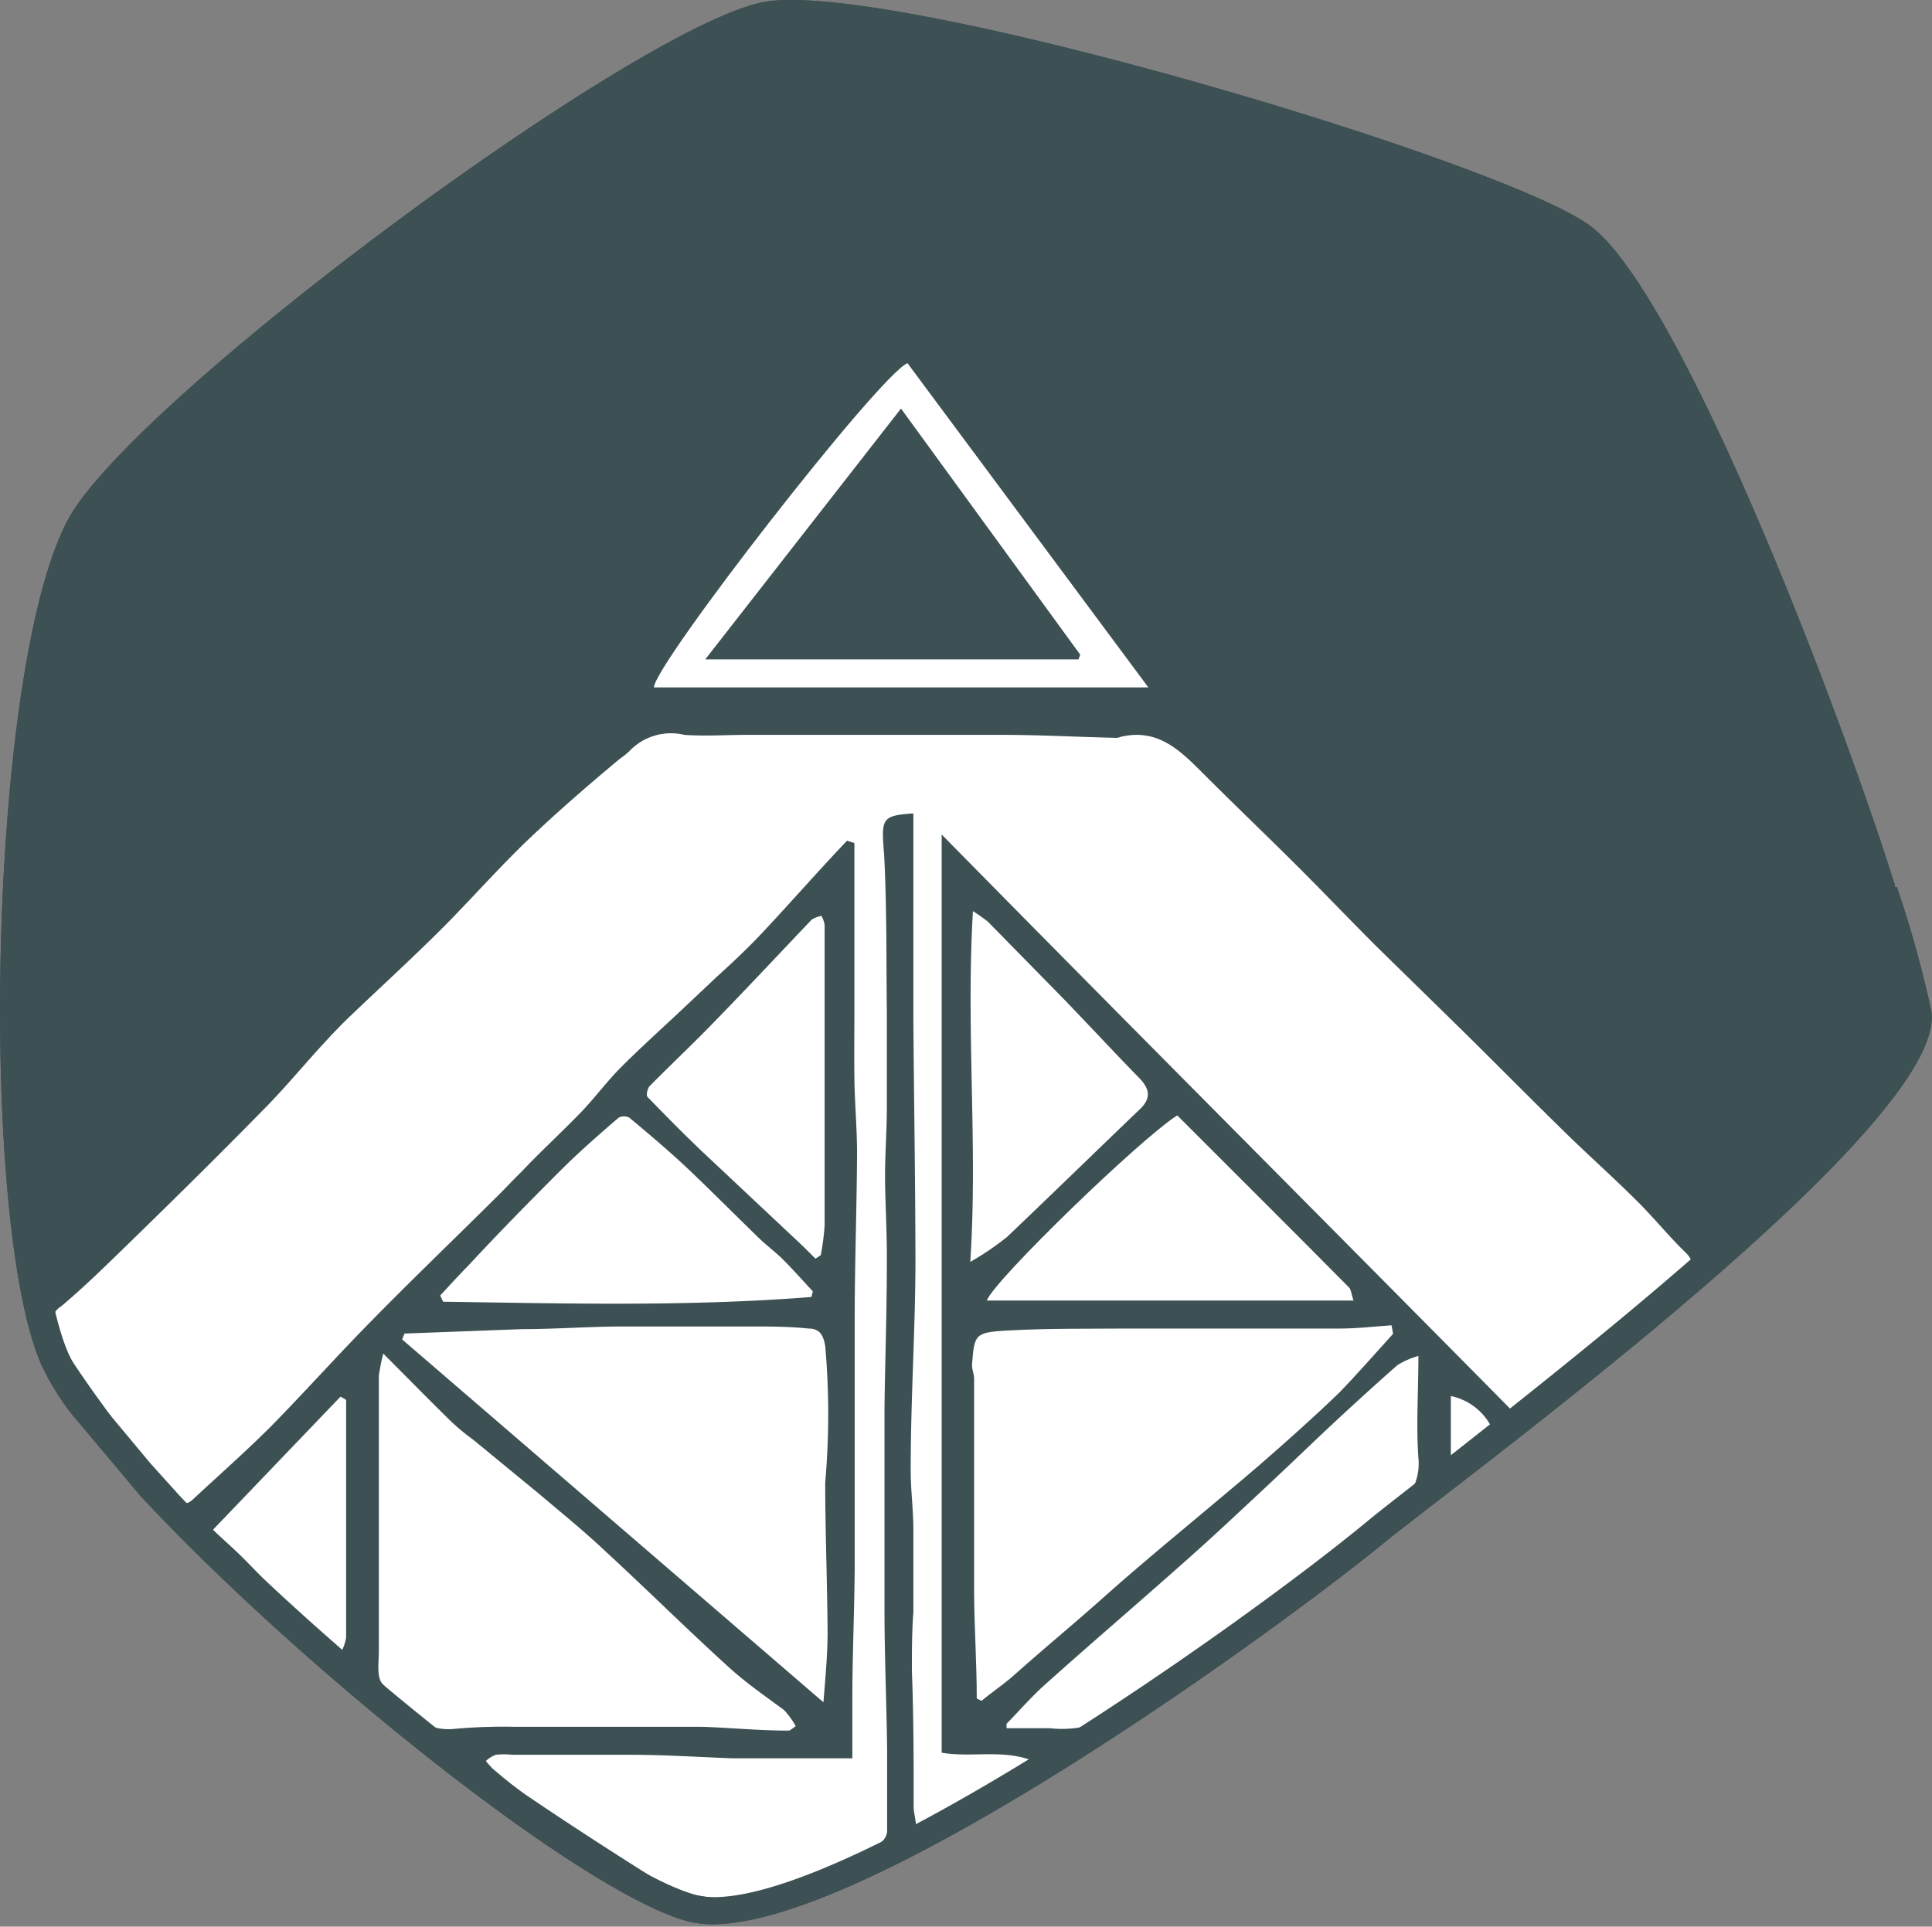
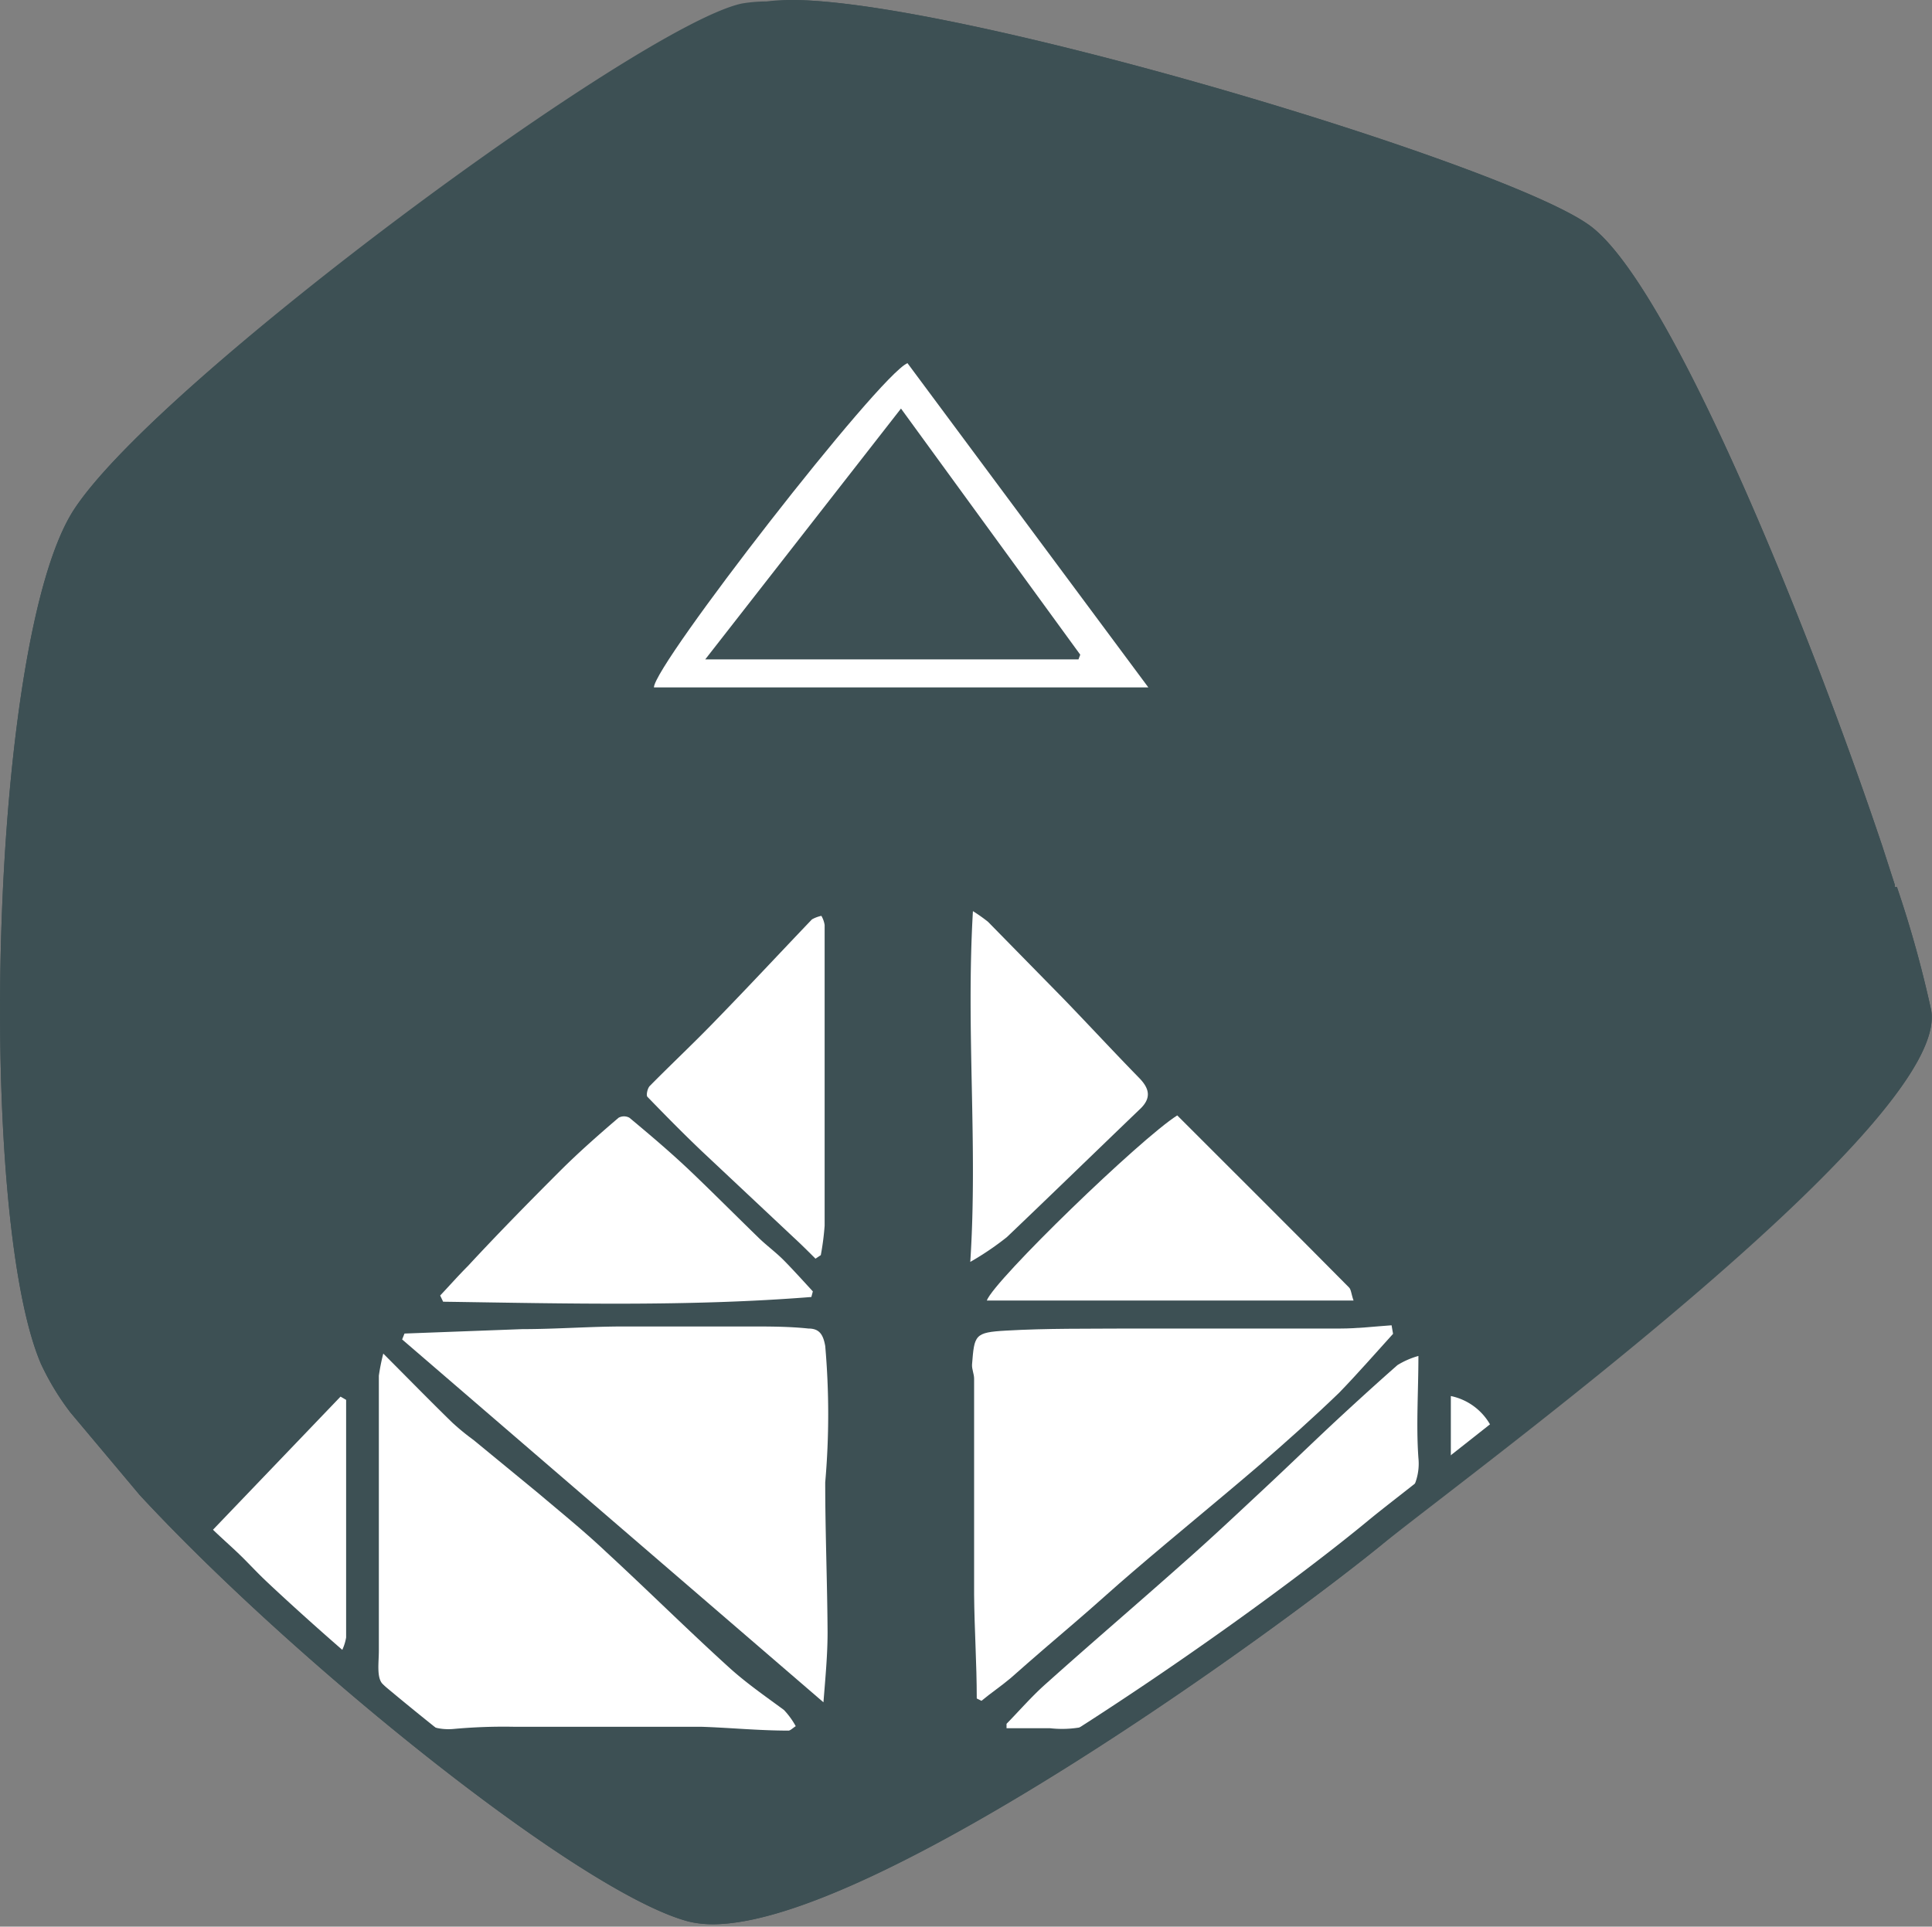
<svg xmlns="http://www.w3.org/2000/svg" id="Layer_1" data-name="Layer 1" viewBox="0 0 65.53 65.36">
  <rect x="0" y="0" width="65.53" height="65.36" fill="#808080" stroke="none" />
  <defs>
    <style>.cls-1{fill:#3d5054;}.cls-2{fill:#fff;}</style>
  </defs>
  <path class="cls-1" d="M65.5,34.26a38.52,38.52,0,0,0-1.16-4.17l-.07,0,0-.07-.42-1.3h0c-2.52-7.52-7.27-19.27-10-21.12C50.59,5.34,30.1-.72,25.9.07S5.42,12.86,2.52,17.27s-3.32,23.9-1.13,29a8.93,8.93,0,0,0,1,1.65h0v0h0l2.35,2.8,0,0,0,0h0c5.28,5.7,14.92,13.47,18.59,14.46,4.74,1.27,20.16-10,23.68-12.89C50.3,49.66,66.2,38,65.5,34.26Z" />
-   <path class="cls-2" d="M28.73,28.52c-1,1.05-1.92,2.11-2.89,3.14-.48.51-1,1-1.52,1.47l-1.06,1c-.73.69-1.48,1.36-2.19,2.07-.5.5-.91,1.07-1.4,1.57-.66.68-1.36,1.32-2,2-.3.29-.59.61-.89.9-1.41,1.4-2.84,2.77-4.23,4.19-1.14,1.16-2.23,2.38-3.37,3.54-.85.85-1.75,1.64-2.63,2.46-.25.24-.47.16-.66-.08-.8-1-1.61-2-2.39-3.1-.57-.77-1.09-1.56-1.62-2.36a.69.69,0,0,1,.19-1c.81-.68,1.57-1.43,2.34-2.18,1.51-1.47,3-2.94,4.49-4.46,1-1,1.92-2.2,3-3.23S14,32.49,15,31.49s2-2.15,3.1-3.18S20,26.6,21,25.76a3.1,3.1,0,0,0,.34-.27,1.94,1.94,0,0,1,1.87-.56c.71.05,1.43,0,2.14,0l5.5,0c1,0,2.08,0,3.12,0,1.28,0,2.57.07,3.85.1A.33.33,0,0,0,38,25c1.35-.33,2.13.57,2.95,1.38,1,1,2.1,2.05,3.13,3.08.87.87,1.72,1.76,2.59,2.63l2.87,2.81c1.21,1.19,2.4,2.4,3.62,3.59.77.75,1.59,1.48,2.35,2.24.58.57,1.09,1.21,1.67,1.77.3.3.23.49,0,.71l-2.4,2-3.39,2.75c-6.45-6.53-12.91-13-19.45-19.65V59.46c1,.17,2-.11,3,.24l.06.23L31.07,62c0-.28-.08-.49-.08-.7,0-1.53,0-3.06-.06-4.6,0-.68,0-1.36.05-2,0-.93,0-1.87,0-2.8,0-.71-.1-1.41-.09-2.12,0-2.28.15-4.56.16-6.84,0-2.77-.05-5.54-.07-8.31,0-1.22,0-2.44,0-3.66V27.6l-.09,0c-1,.08-1,.19-.9,1.42.09,1.77.07,3.54.09,5.31,0,1.09,0,2.17,0,3.25,0,.83-.07,1.66-.06,2.49s.07,1.87.06,2.81c0,1.64-.06,3.28-.08,4.92,0,.9,0,1.8,0,2.71,0,1.35,0,2.7,0,4.05,0,1.6.07,3.2.09,4.8,0,.93,0,1.86,0,2.79a.57.57,0,0,1-.26.39,17.72,17.72,0,0,1-1.78.93c-.68.28-1.38.47-2.08.69a4.52,4.52,0,0,1-3.9-.51C20.66,62.76,19.3,61.88,18,61c-.45-.3-.87-.64-1.29-1a2.85,2.85,0,0,1-.23-.26,1,1,0,0,1,.34-.21,2.53,2.53,0,0,1,.55,0c1.32,0,2.63,0,3.94,0s2.38.08,3.56.12c.41,0,.82,0,1.22,0h2.82c0-.6,0-1.3,0-2,0-1.49.07-3,.08-4.47,0-1.28,0-2.57,0-3.85,0-1.53,0-3.06,0-4.58,0-1.87.07-3.75.08-5.62,0-.85-.08-1.7-.09-2.55s0-1.7,0-2.55,0-1.56,0-2.33c0-.93,0-1.86,0-2.79,0-.1,0-.21,0-.31Z" />
  <path class="cls-2" d="M47.25,45.25c-.6.66-1.19,1.34-1.83,2-.87.84-1.78,1.65-2.7,2.45-1.41,1.21-2.85,2.38-4.26,3.59-.67.57-1.32,1.17-2,1.75S35,56.29,34.29,56.92c-.33.28-.69.52-1,.78l-.16-.08c0-1.18-.08-2.35-.09-3.53,0-2.44,0-4.88,0-7.32,0-.16-.08-.32-.07-.48.08-1,.08-1.09,1.16-1.15,1.39-.08,2.78-.06,4.17-.07,1,0,1.92,0,2.87,0h4.29c.58,0,1.16-.07,1.74-.11Z" />
  <path class="cls-2" d="M27.93,57.75,13.64,45.44l.08-.2,4-.15c1.15,0,2.29-.09,3.44-.09,1.42,0,2.84,0,4.26,0,.67,0,1.34,0,2,.07.37,0,.5.2.57.59a26.52,26.52,0,0,1,0,4.63c0,1.69.07,3.39.08,5.08C28.07,56.13,28,56.87,27.93,57.75Z" />
  <path class="cls-2" d="M13,45.92c.84.84,1.58,1.6,2.34,2.34a8.06,8.06,0,0,0,.72.59l2.19,1.8c.78.66,1.57,1.3,2.31,2,1.4,1.29,2.75,2.63,4.16,3.91.58.53,1.26,1,1.87,1.45a2.69,2.69,0,0,1,.4.55c-.11.07-.19.16-.26.15-1,0-2-.1-2.95-.13-.66,0-1.32,0-2,0l-4.35,0a18.62,18.62,0,0,0-2,.07c-1.22.13-1.79-.82-2.46-1.53-.2-.22-.12-.73-.12-1.11q0-3.23,0-6.45c0-1,0-1.93,0-2.89A6.91,6.91,0,0,1,13,45.92Z" />
  <path class="cls-2" d="M48.11,46c0,1.22-.08,2.35,0,3.46a1.88,1.88,0,0,1-.91,1.81c-1.31,1-2.64,1.91-3.95,2.88-1.7,1.26-3.42,2.49-5.07,3.8a3.66,3.66,0,0,1-2.56.68c-.5,0-1,0-1.48,0l0-.15c.45-.46.87-.95,1.36-1.38,1.54-1.38,3.11-2.72,4.66-4.1.92-.81,1.81-1.65,2.7-2.48s1.69-1.61,2.54-2.4c.67-.62,1.34-1.23,2-1.81A2.79,2.79,0,0,1,48.11,46Z" />
  <path class="cls-2" d="M27.52,44c-4.16.33-8.33.22-12.49.16l-.1-.21c.32-.34.62-.68.94-1,1-1.08,2.06-2.16,3.11-3.21.63-.63,1.31-1.23,2-1.82a.38.38,0,0,1,.37,0c.72.6,1.44,1.21,2.12,1.86S25,41.28,25.74,42c.27.26.57.48.83.74s.67.71,1,1.07Z" />
  <path class="cls-2" d="M22.18,23.32c0-.76,7.63-10.59,8.6-11l8.17,11Zm1.74-.95H36.58l.06-.16-6.08-8.35Z" />
  <path class="cls-2" d="M39.93,37.84c1.94,1.94,3.89,3.88,5.82,5.83.08.07.08.23.16.45H33.47C33.73,43.42,38.69,38.62,39.93,37.84Z" />
  <path class="cls-2" d="M33,30.91a5.53,5.53,0,0,1,.51.36l2.56,2.61c.86.89,1.7,1.8,2.57,2.69.35.36.43.69,0,1.08-1.5,1.44-3,2.9-4.49,4.32a9.89,9.89,0,0,1-1.24.84C33.17,38.84,32.76,35,33,30.91Z" />
  <path class="cls-2" d="M27.66,42.7c-.24-.24-.48-.48-.73-.71L23.8,39.05c-.63-.6-1.24-1.22-1.84-1.84-.05-.05,0-.29.08-.37.75-.76,1.53-1.49,2.27-2.26,1.09-1.12,2.15-2.26,3.23-3.39a1.12,1.12,0,0,1,.32-.12.89.89,0,0,1,.11.31v5.89c0,1.44,0,2.87,0,4.31a8.89,8.89,0,0,1-.13,1Z" />
  <path class="cls-2" d="M11.74,47.49v1.87c0,2.06,0,4.13,0,6.19a1.65,1.65,0,0,1-.17.5,1.76,1.76,0,0,1-.47-.25c-.91-.93-1.81-1.88-2.73-2.82-.35-.36-.73-.69-1.15-1.08l4.33-4.52Z" />
  <path class="cls-2" d="M49.21,49.65V47.36a2,2,0,0,1,1.35,1c0,.07,0,.18,0,.21C50.13,48.88,49.73,49.21,49.21,49.65Z" />
-   <path class="cls-1" d="M26.83,1h0c5.59,0,23.76,5.55,26.54,7.45,2.09,1.43,6.39,11.24,9.32,19.83h0l.25.79.25.76.52,1.6a29,29,0,0,1,.81,3c0,.25,0,1.76-5.49,6.79-3.39,3.11-7.54,6.35-10.28,8.51-1,.8-1.83,1.43-2.35,1.86C42,55.23,29,64.36,24.21,64.36a2.51,2.51,0,0,1-.59-.07c-3.12-.84-11.91-7.66-17.53-13.55l-1-1.11L3.19,47.35a8,8,0,0,1-.88-1.46C.31,41.23.64,22,3.35,17.82s18.87-16,22.74-16.77A4.86,4.86,0,0,1,26.83,1m0-1a5,5,0,0,0-.93.07C21.71.86,5.42,12.86,2.52,17.27s-3.32,23.9-1.13,29a8.93,8.93,0,0,0,1,1.65h0v0h0l2.35,2.8,0,0,0,0h0c5.28,5.7,14.92,13.47,18.59,14.46a3.74,3.74,0,0,0,.85.1c5.5,0,19.5-10.23,22.83-13S66.2,38,65.5,34.26a38.52,38.52,0,0,0-1.16-4.17l-.07,0,0-.07-.42-1.3h0c-2.52-7.52-7.27-19.27-10-21.12C50.8,5.48,32.52,0,26.83,0Z" />
+   <path class="cls-1" d="M26.83,1h0c5.59,0,23.76,5.55,26.54,7.45,2.09,1.43,6.39,11.24,9.32,19.83h0l.25.79.25.76.52,1.6a29,29,0,0,1,.81,3c0,.25,0,1.76-5.49,6.79-3.39,3.11-7.54,6.35-10.28,8.51-1,.8-1.83,1.43-2.35,1.86C42,55.23,29,64.36,24.21,64.36a2.51,2.51,0,0,1-.59-.07c-3.12-.84-11.91-7.66-17.53-13.55l-1-1.11L3.19,47.35a8,8,0,0,1-.88-1.46C.31,41.23.64,22,3.35,17.82s18.87-16,22.74-16.77m0-1a5,5,0,0,0-.93.07C21.71.86,5.42,12.86,2.52,17.27s-3.32,23.9-1.13,29a8.93,8.93,0,0,0,1,1.65h0v0h0l2.35,2.8,0,0,0,0h0c5.28,5.7,14.92,13.47,18.59,14.46a3.74,3.74,0,0,0,.85.1c5.5,0,19.5-10.23,22.83-13S66.2,38,65.5,34.26a38.52,38.52,0,0,0-1.16-4.17l-.07,0,0-.07-.42-1.3h0c-2.52-7.52-7.27-19.27-10-21.12C50.8,5.48,32.52,0,26.83,0Z" />
</svg>